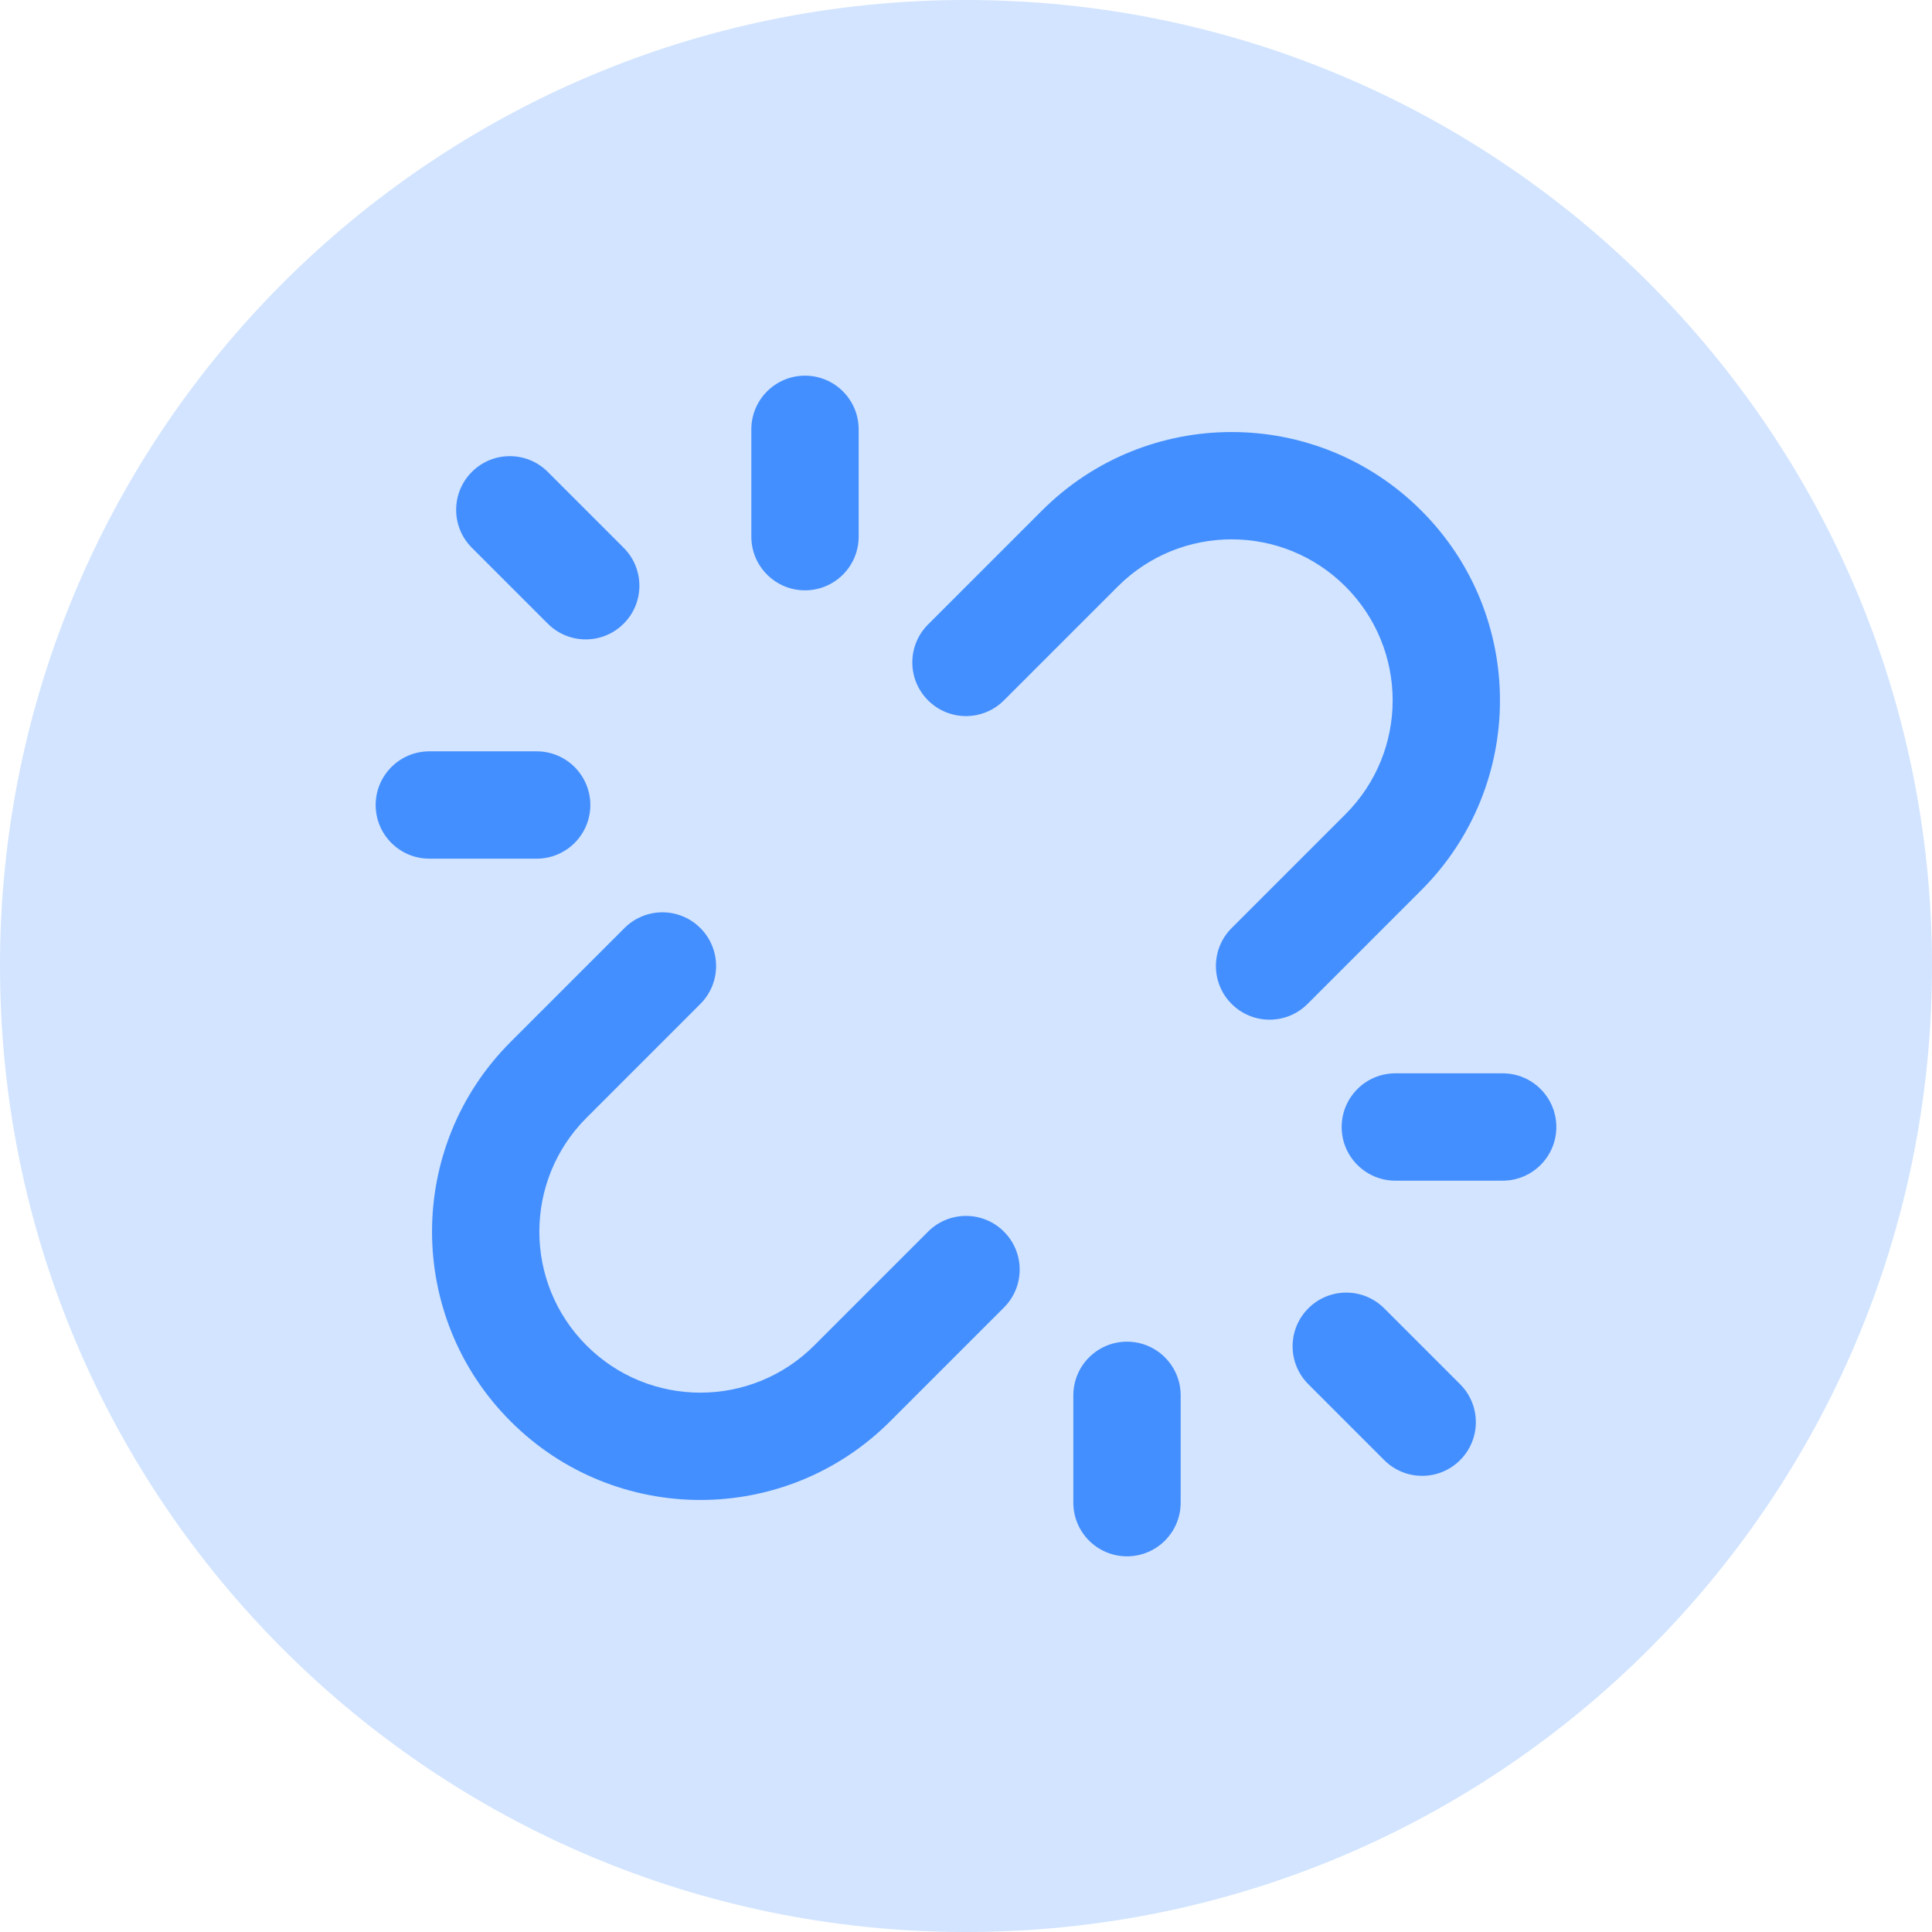
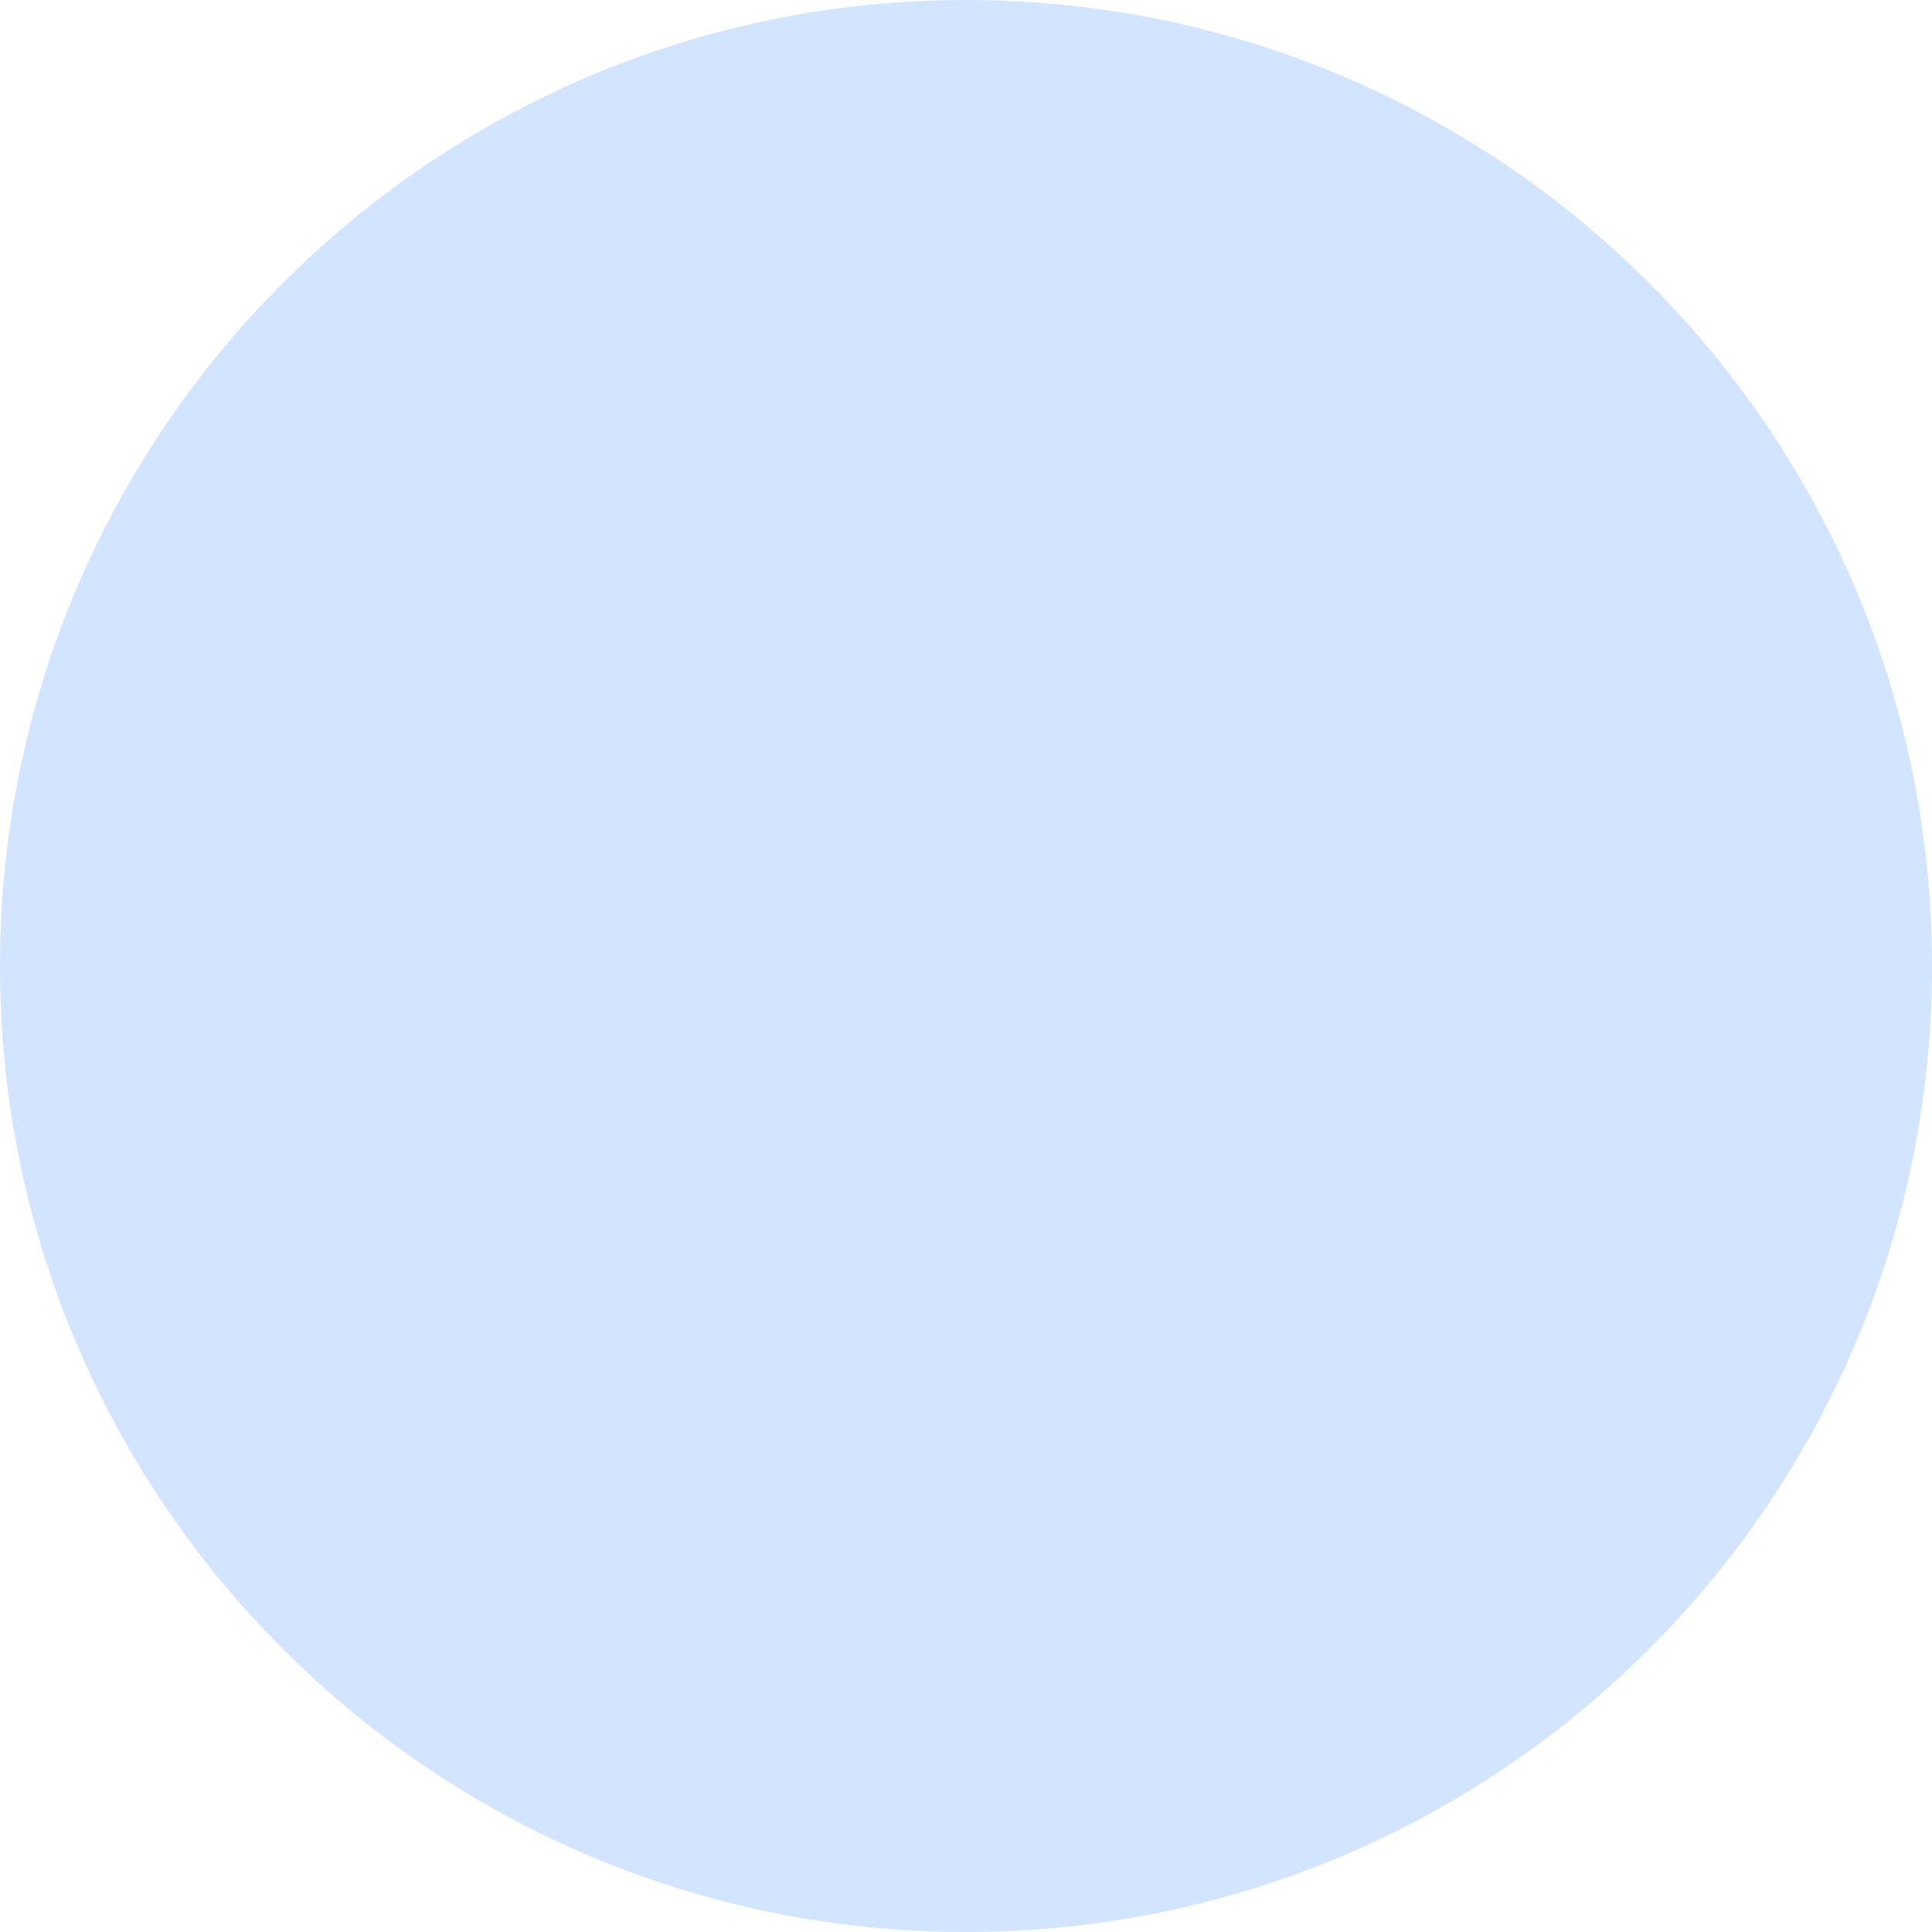
<svg xmlns="http://www.w3.org/2000/svg" width="36" height="36" viewBox="0 0 36 36" fill="none">
  <path d="M0 18C0 8.059 8.059 0 18 0C27.941 0 36 8.059 36 18C36 27.941 27.941 36 18 36C8.059 36 0 27.941 0 18Z" fill="#D2E4FF" />
-   <path fill-rule="evenodd" clip-rule="evenodd" d="M15 7C15.552 7 16 7.448 16 8V10C16 10.552 15.552 11 15 11C14.448 11 14 10.552 14 10V8C14 7.448 14.448 7 15 7ZM19.414 9.515C21.367 7.562 24.533 7.562 26.485 9.515C28.438 11.467 28.438 14.633 26.485 16.586L24.364 18.707C23.973 19.098 23.34 19.098 22.95 18.707C22.559 18.317 22.559 17.683 22.95 17.293L25.071 15.172C26.243 14 26.243 12.101 25.071 10.929C23.899 9.757 22 9.757 20.828 10.929L18.707 13.05C18.317 13.441 17.683 13.441 17.293 13.05C16.902 12.66 16.902 12.027 17.293 11.636L19.414 9.515ZM8.793 8.793C9.183 8.402 9.817 8.402 10.207 8.793L11.621 10.207C12.012 10.598 12.012 11.231 11.621 11.621C11.231 12.012 10.598 12.012 10.207 11.621L8.793 10.207C8.402 9.817 8.402 9.183 8.793 8.793ZM7 15C7 14.448 7.448 14 8 14H10C10.552 14 11 14.448 11 15C11 15.552 10.552 16 10 16H8C7.448 16 7 15.552 7 15ZM13.05 17.293C13.441 17.683 13.441 18.317 13.05 18.707L10.929 20.828C9.757 22 9.757 23.899 10.929 25.071C12.101 26.243 14 26.243 15.172 25.071L17.293 22.95C17.683 22.559 18.317 22.559 18.707 22.95C19.098 23.34 19.098 23.973 18.707 24.364L16.586 26.485C14.633 28.438 11.467 28.438 9.515 26.485C7.562 24.533 7.562 21.367 9.515 19.414L11.636 17.293C12.027 16.902 12.66 16.902 13.05 17.293ZM25 21C25 20.448 25.448 20 26 20H28C28.552 20 29 20.448 29 21C29 21.552 28.552 22 28 22H26C25.448 22 25 21.552 25 21ZM24.379 24.379C24.769 23.988 25.402 23.988 25.793 24.379L27.207 25.793C27.598 26.183 27.598 26.817 27.207 27.207C26.817 27.598 26.183 27.598 25.793 27.207L24.379 25.793C23.988 25.402 23.988 24.769 24.379 24.379ZM21 25C21.552 25 22 25.448 22 26V28C22 28.552 21.552 29 21 29C20.448 29 20 28.552 20 28V26C20 25.448 20.448 25 21 25Z" fill="#448FFF" />
</svg>